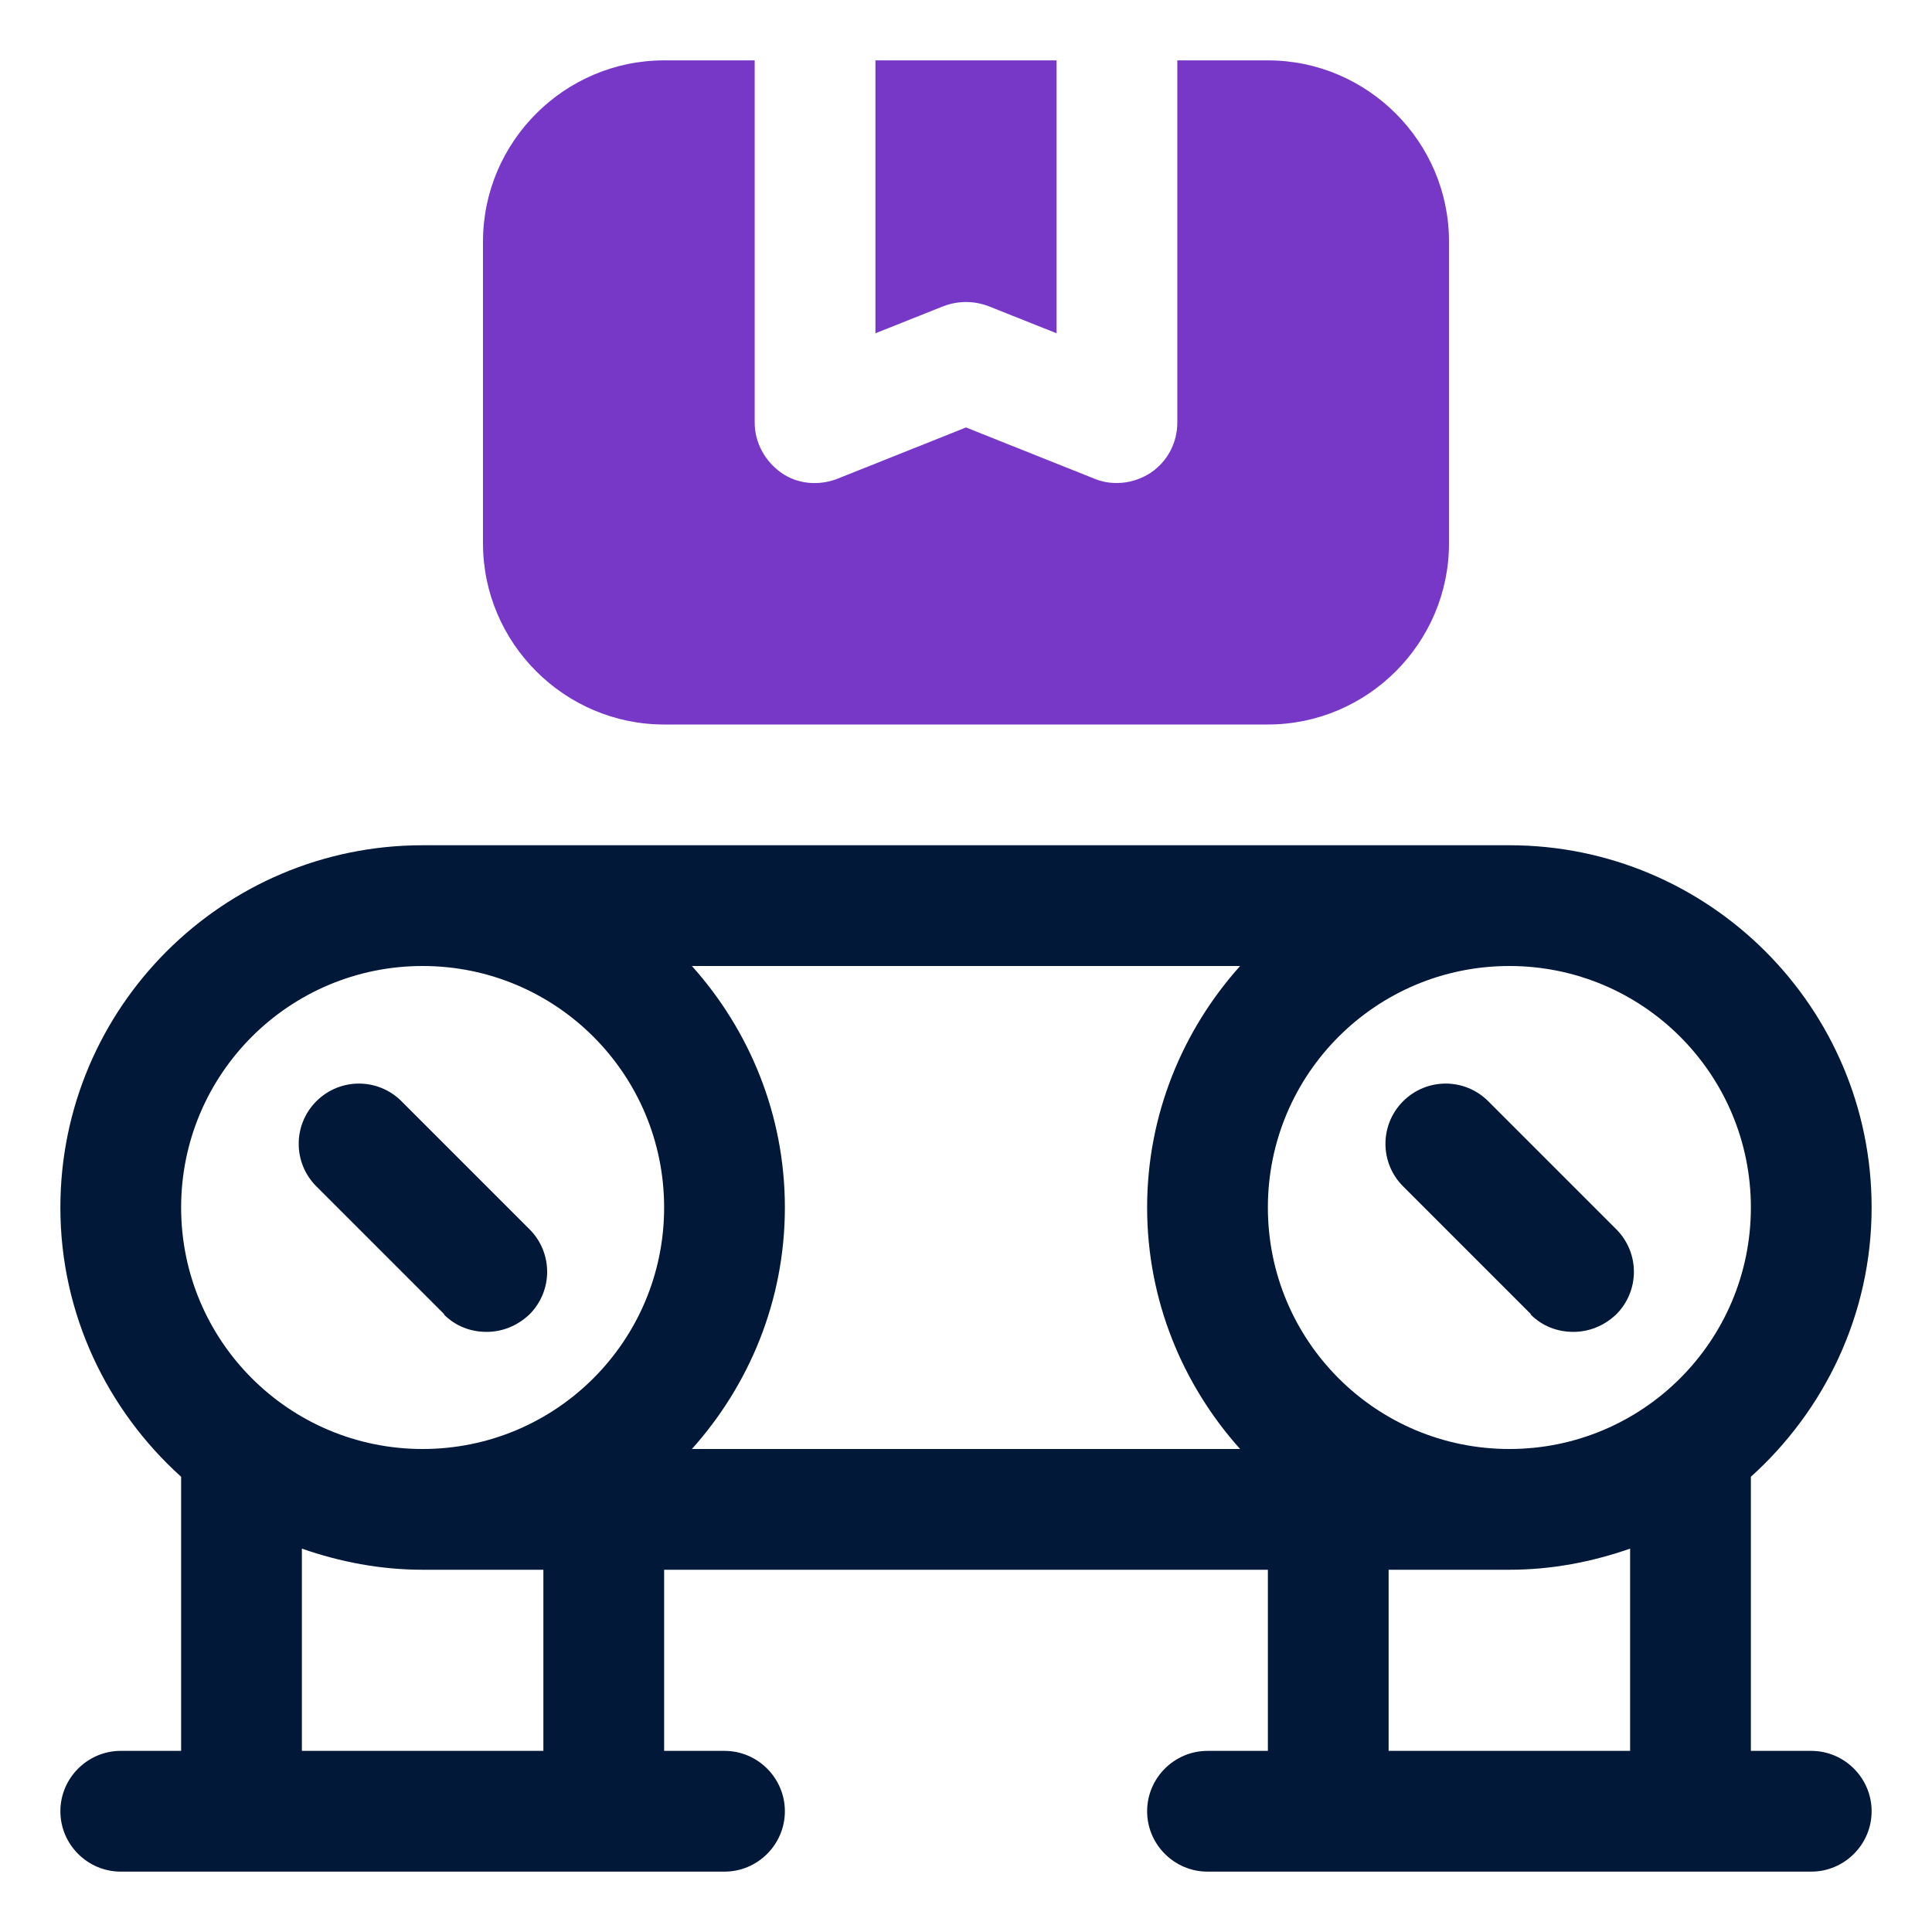
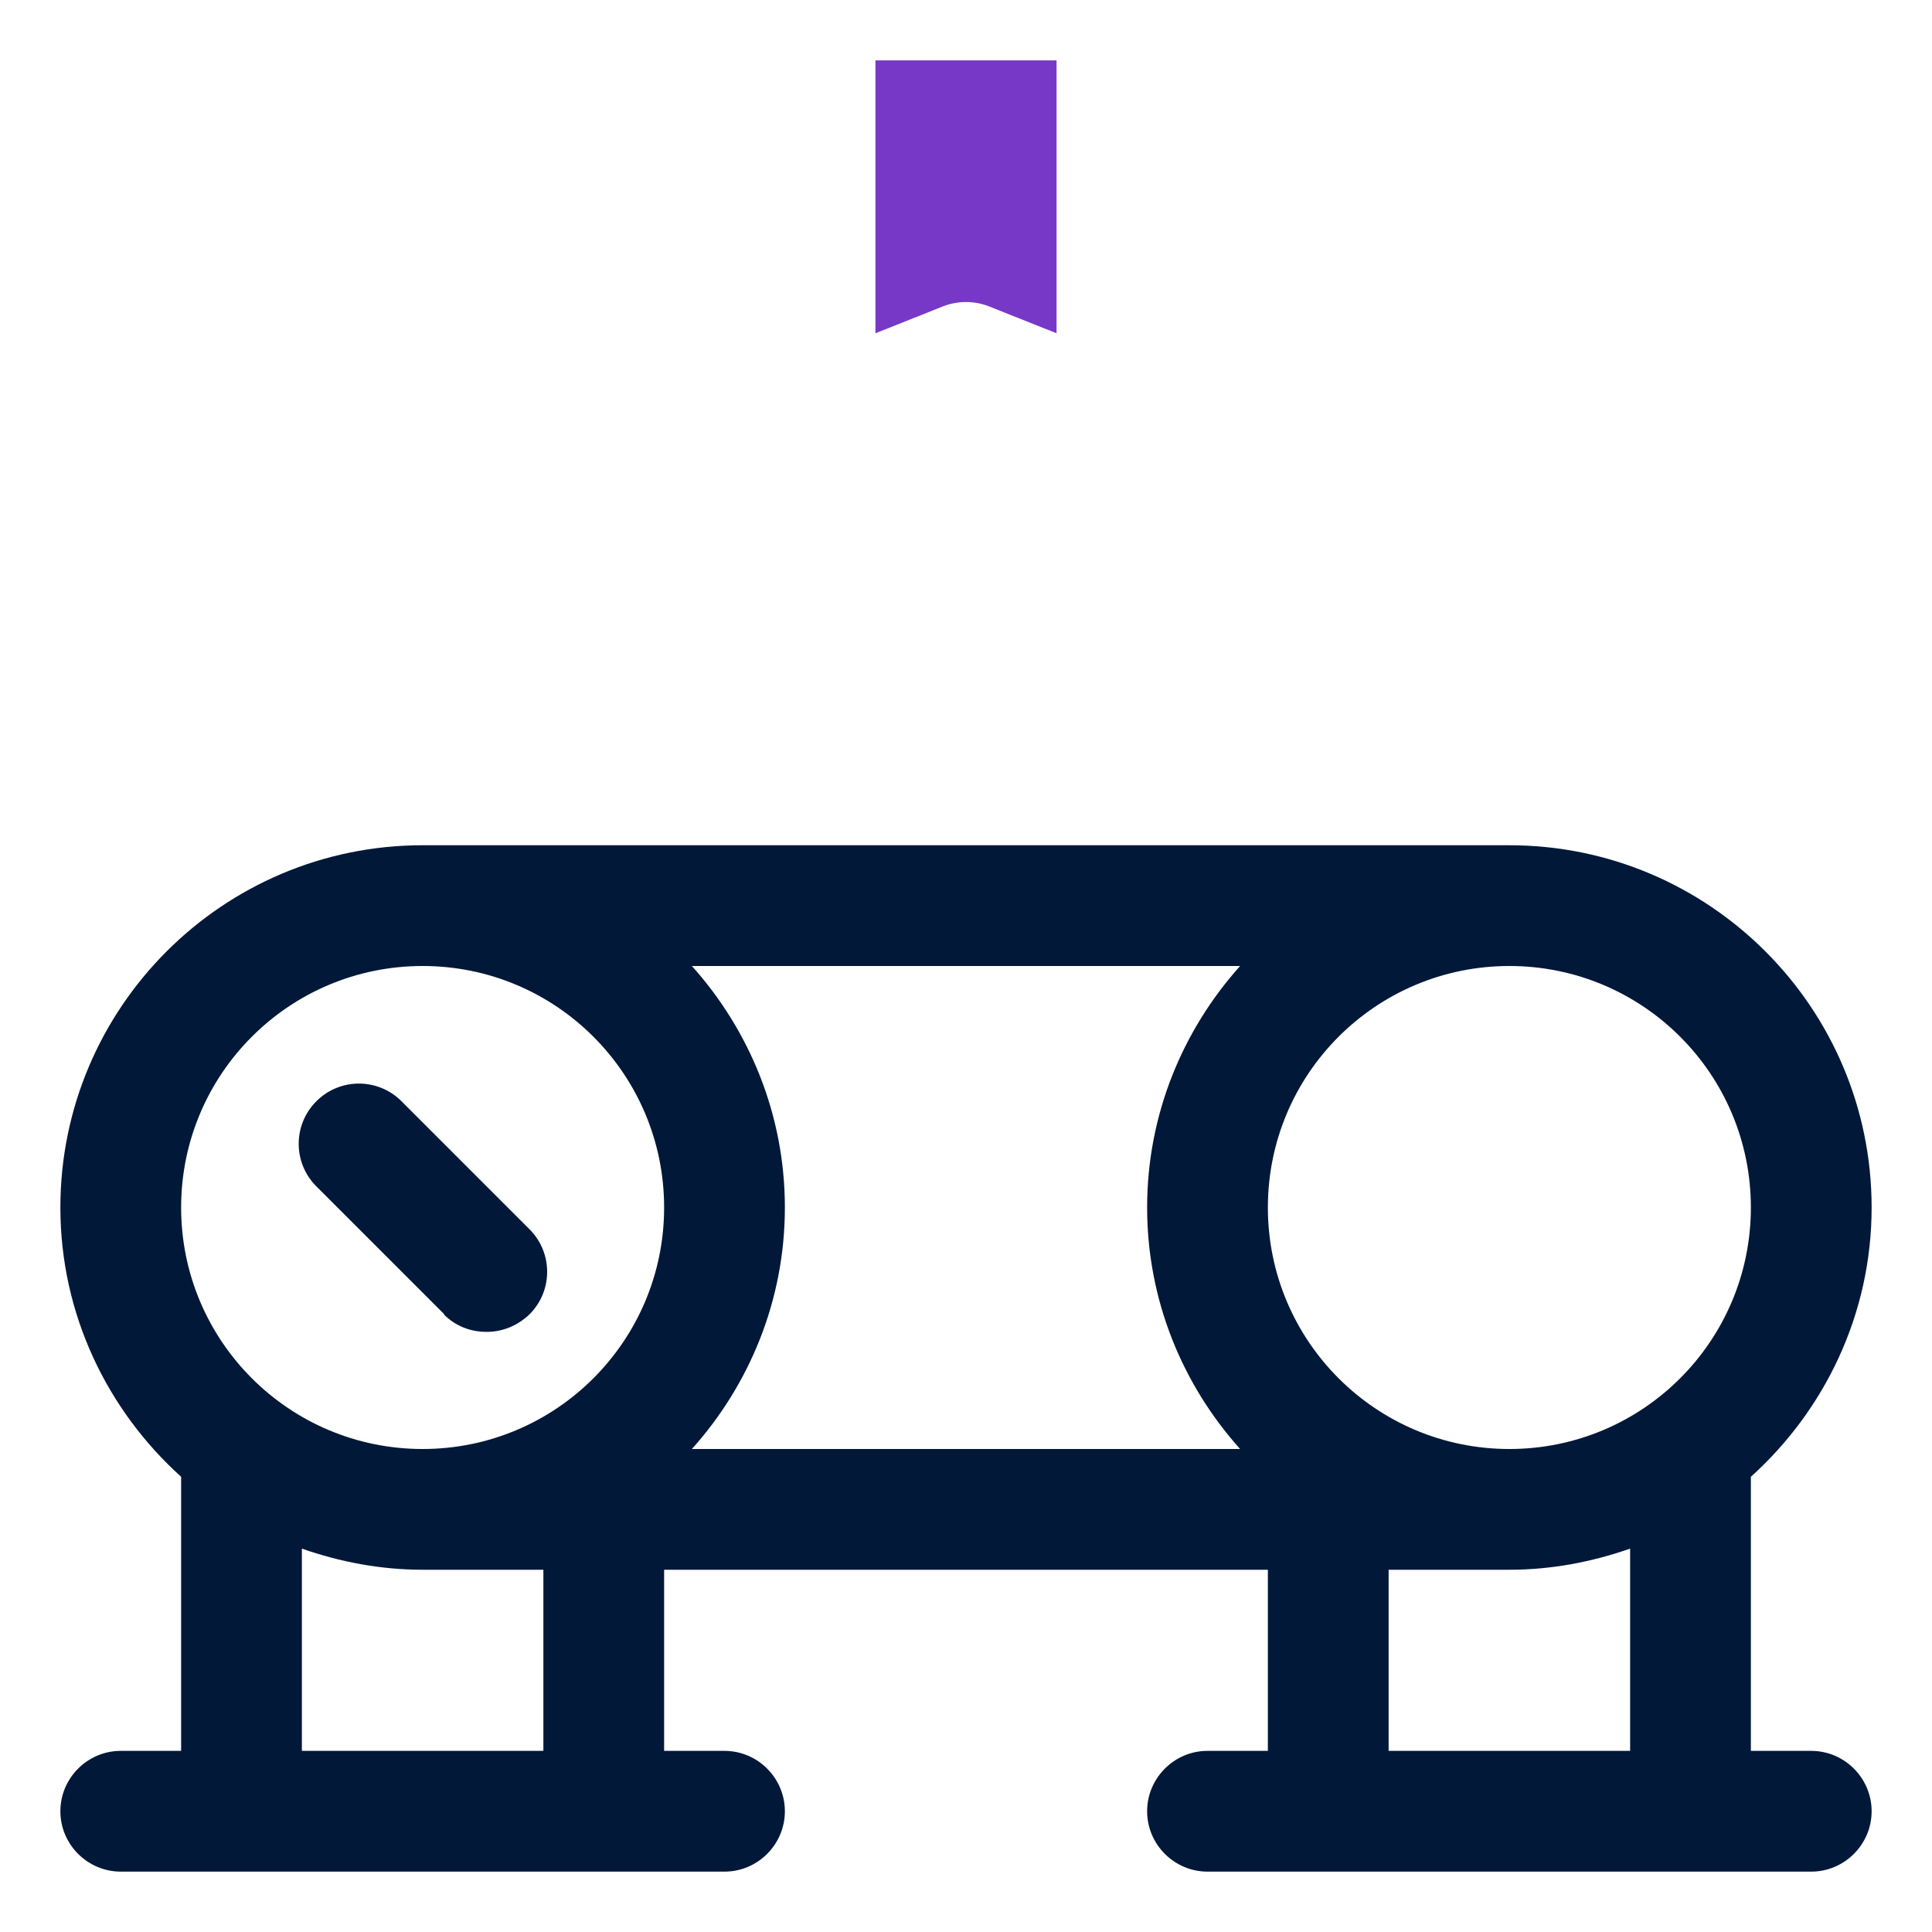
<svg xmlns="http://www.w3.org/2000/svg" id="OBJECT" viewBox="0 0 32 32">
  <defs>
    <style>
      .cls-1 {
        fill: #7738c8;
      }

      .cls-2 {
        fill: #011839;
      }
    </style>
  </defs>
  <g>
    <path class="cls-2" d="M30,29h-1v-4.54c1.22-1.1,2-2.69,2-4.46,0-3.31-2.69-6-6-6H7c-3.31,0-6,2.69-6,6,0,1.77.78,3.36,2,4.46v4.54h-1c-.55,0-1,.45-1,1s.45,1,1,1h10c.55,0,1-.45,1-1s-.45-1-1-1h-1v-3h10v3h-1c-.55,0-1,.45-1,1s.45,1,1,1h10c.55,0,1-.45,1-1s-.45-1-1-1ZM29,20c0,2.21-1.79,4-4,4s-4-1.79-4-4,1.79-4,4-4,4,1.79,4,4ZM20.54,24h-9.08c.95-1.06,1.54-2.46,1.54-4s-.59-2.94-1.54-4h9.08c-.95,1.06-1.54,2.46-1.54,4s.59,2.94,1.54,4ZM7,16c2.21,0,4,1.79,4,4s-1.79,4-4,4-4-1.79-4-4,1.79-4,4-4ZM9,29h-4v-3.35c.63.22,1.3.35,2,.35h2v3ZM23,26h2c.7,0,1.37-.13,2-.35v3.35h-4v-3Z" />
    <path class="cls-2" d="M7.35,21.77c.2.2.45.29.71.29s.51-.1.71-.29c.39-.39.39-1.02,0-1.41l-2.12-2.12c-.39-.39-1.02-.39-1.41,0s-.39,1.02,0,1.41l2.12,2.12Z" />
-     <path class="cls-2" d="M25.35,21.77c.2.2.45.29.71.29s.51-.1.71-.29c.39-.39.39-1.02,0-1.41l-2.12-2.12c-.39-.39-1.02-.39-1.41,0s-.39,1.02,0,1.41l2.12,2.12Z" />
  </g>
  <g>
-     <path class="cls-1" d="M21,1h-1.5v6c0,.33-.16.64-.44.83-.17.11-.36.17-.56.17-.13,0-.25-.02-.37-.07l-2.13-.85-2.13.85c-.31.12-.66.09-.93-.1-.27-.19-.44-.5-.44-.83V1h-1.5c-1.65,0-3,1.35-3,3v5c0,1.65,1.35,3,3,3h10c1.65,0,3-1.35,3-3v-5c0-1.65-1.35-3-3-3Z" />
    <path class="cls-1" d="M16.37,5.07l1.13.45V1h-3v4.52l1.13-.45c.24-.09.5-.09.74,0Z" />
  </g>
</svg>